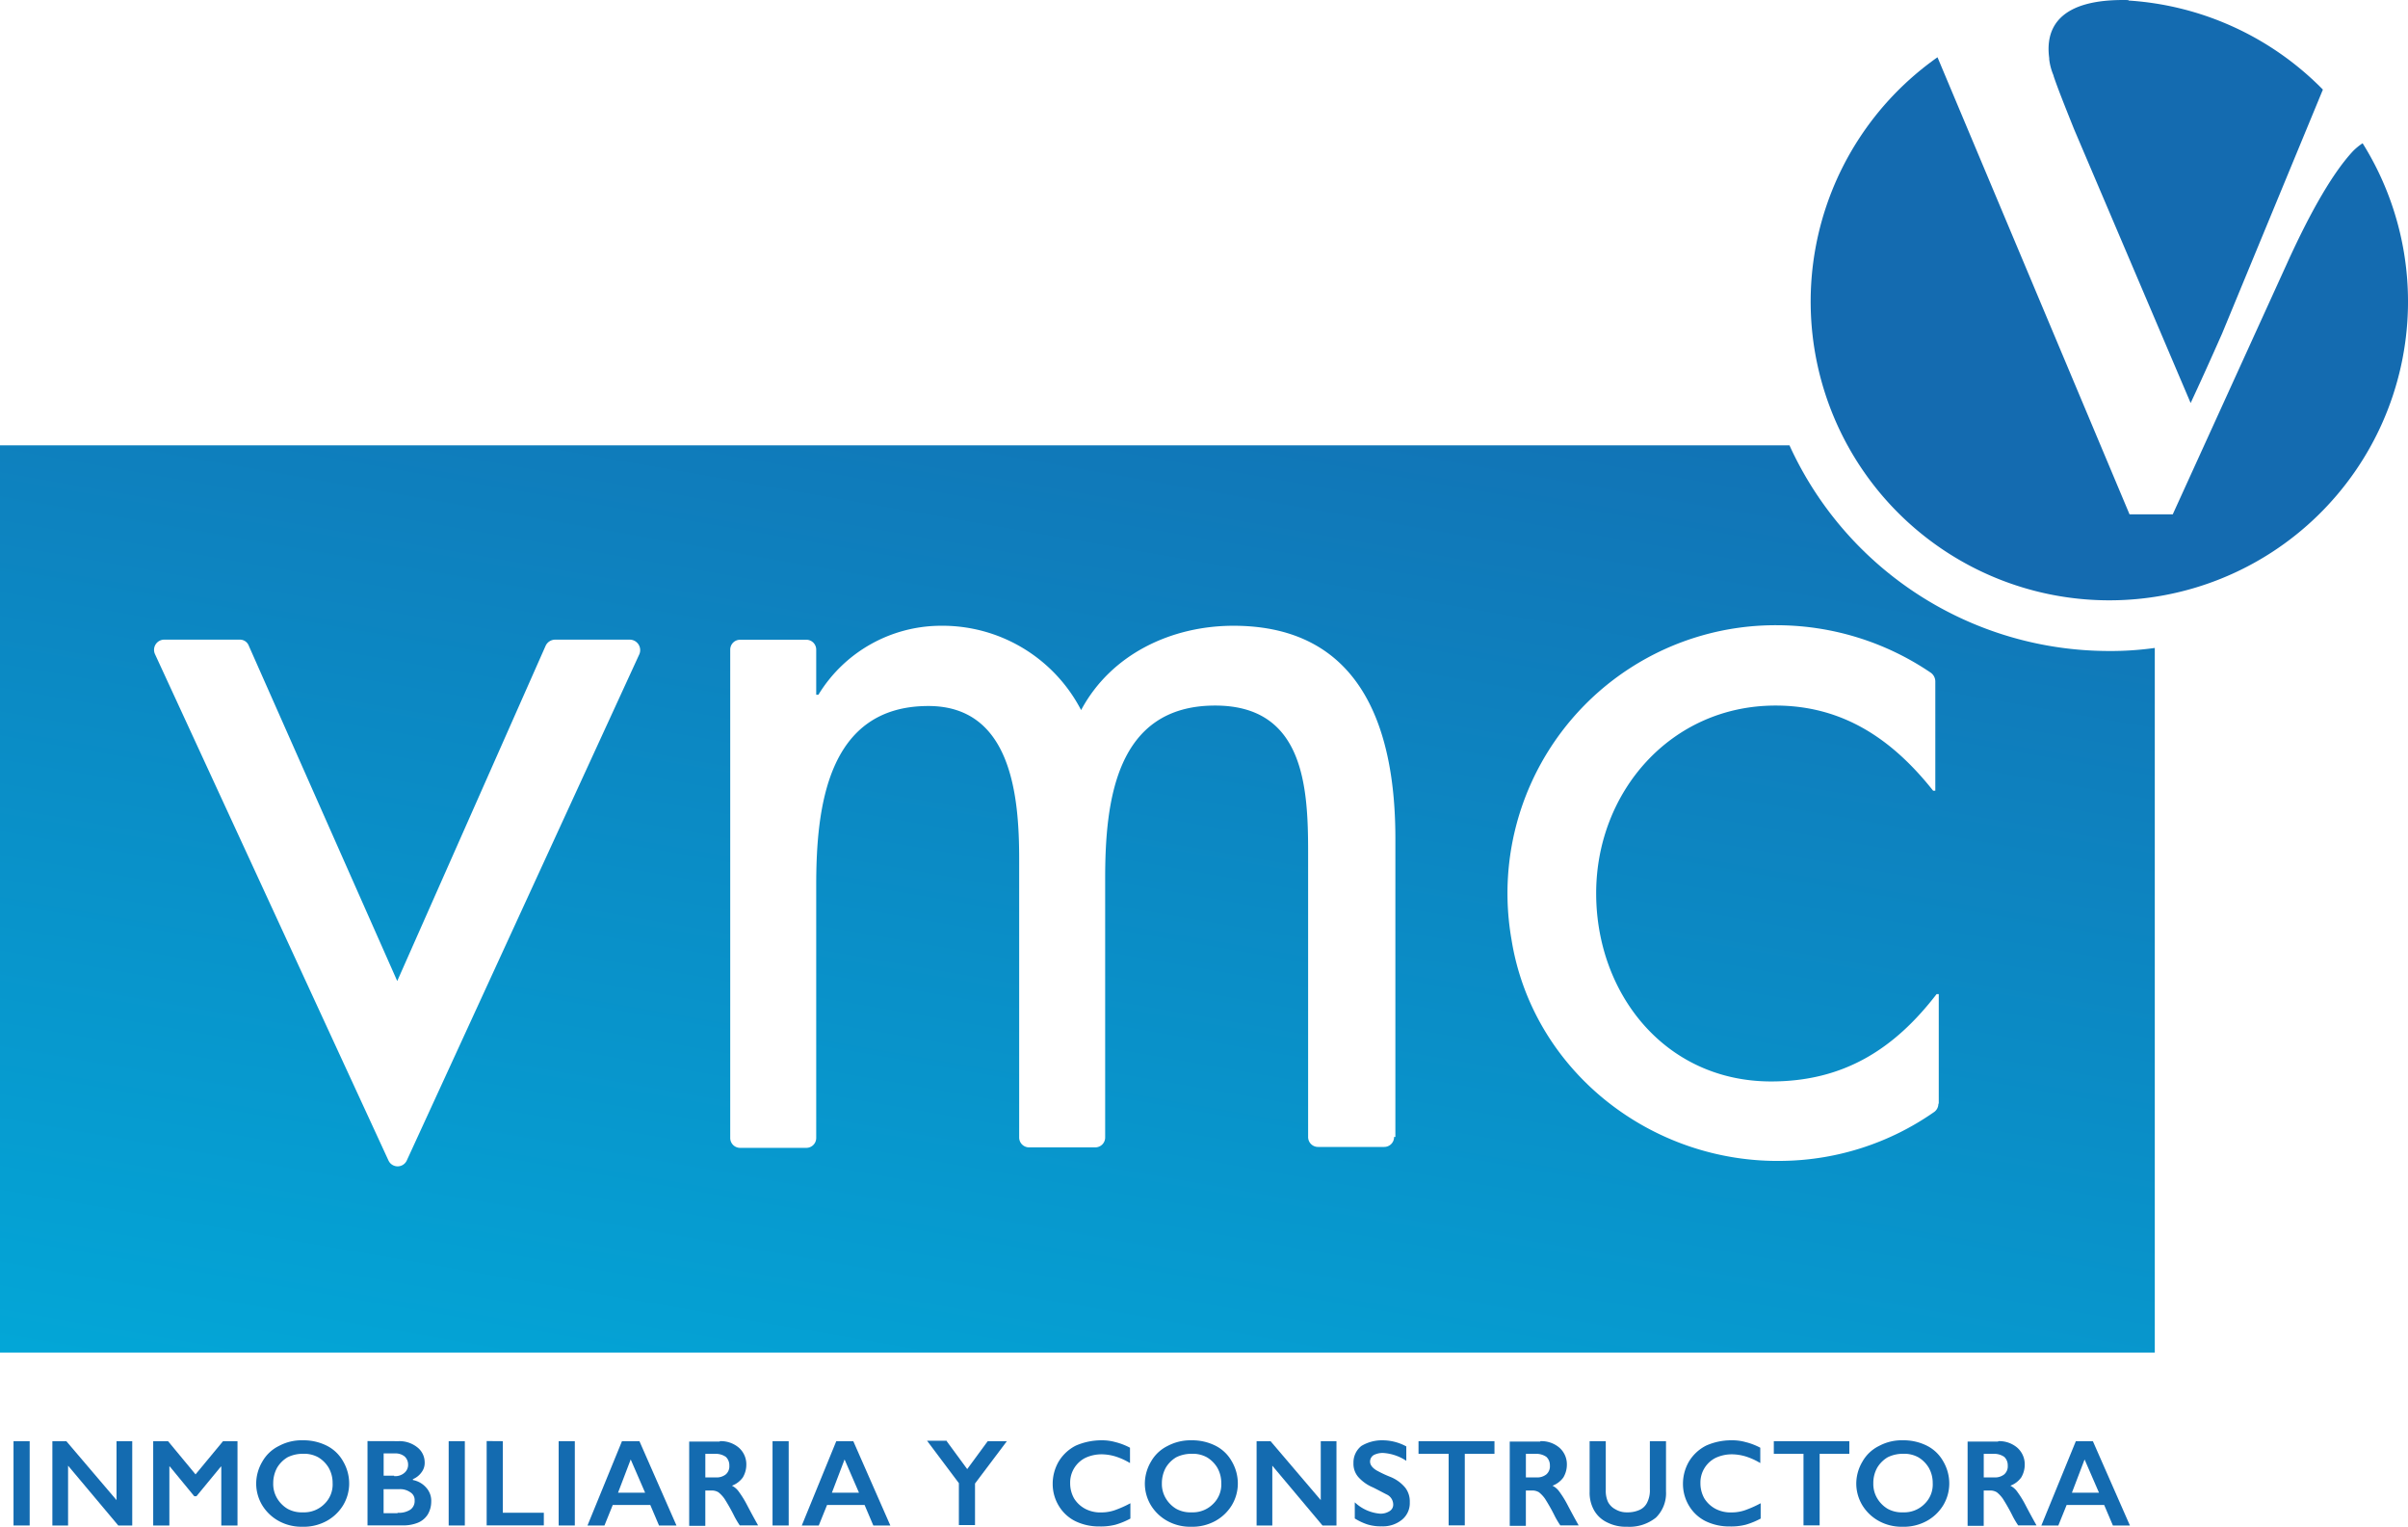
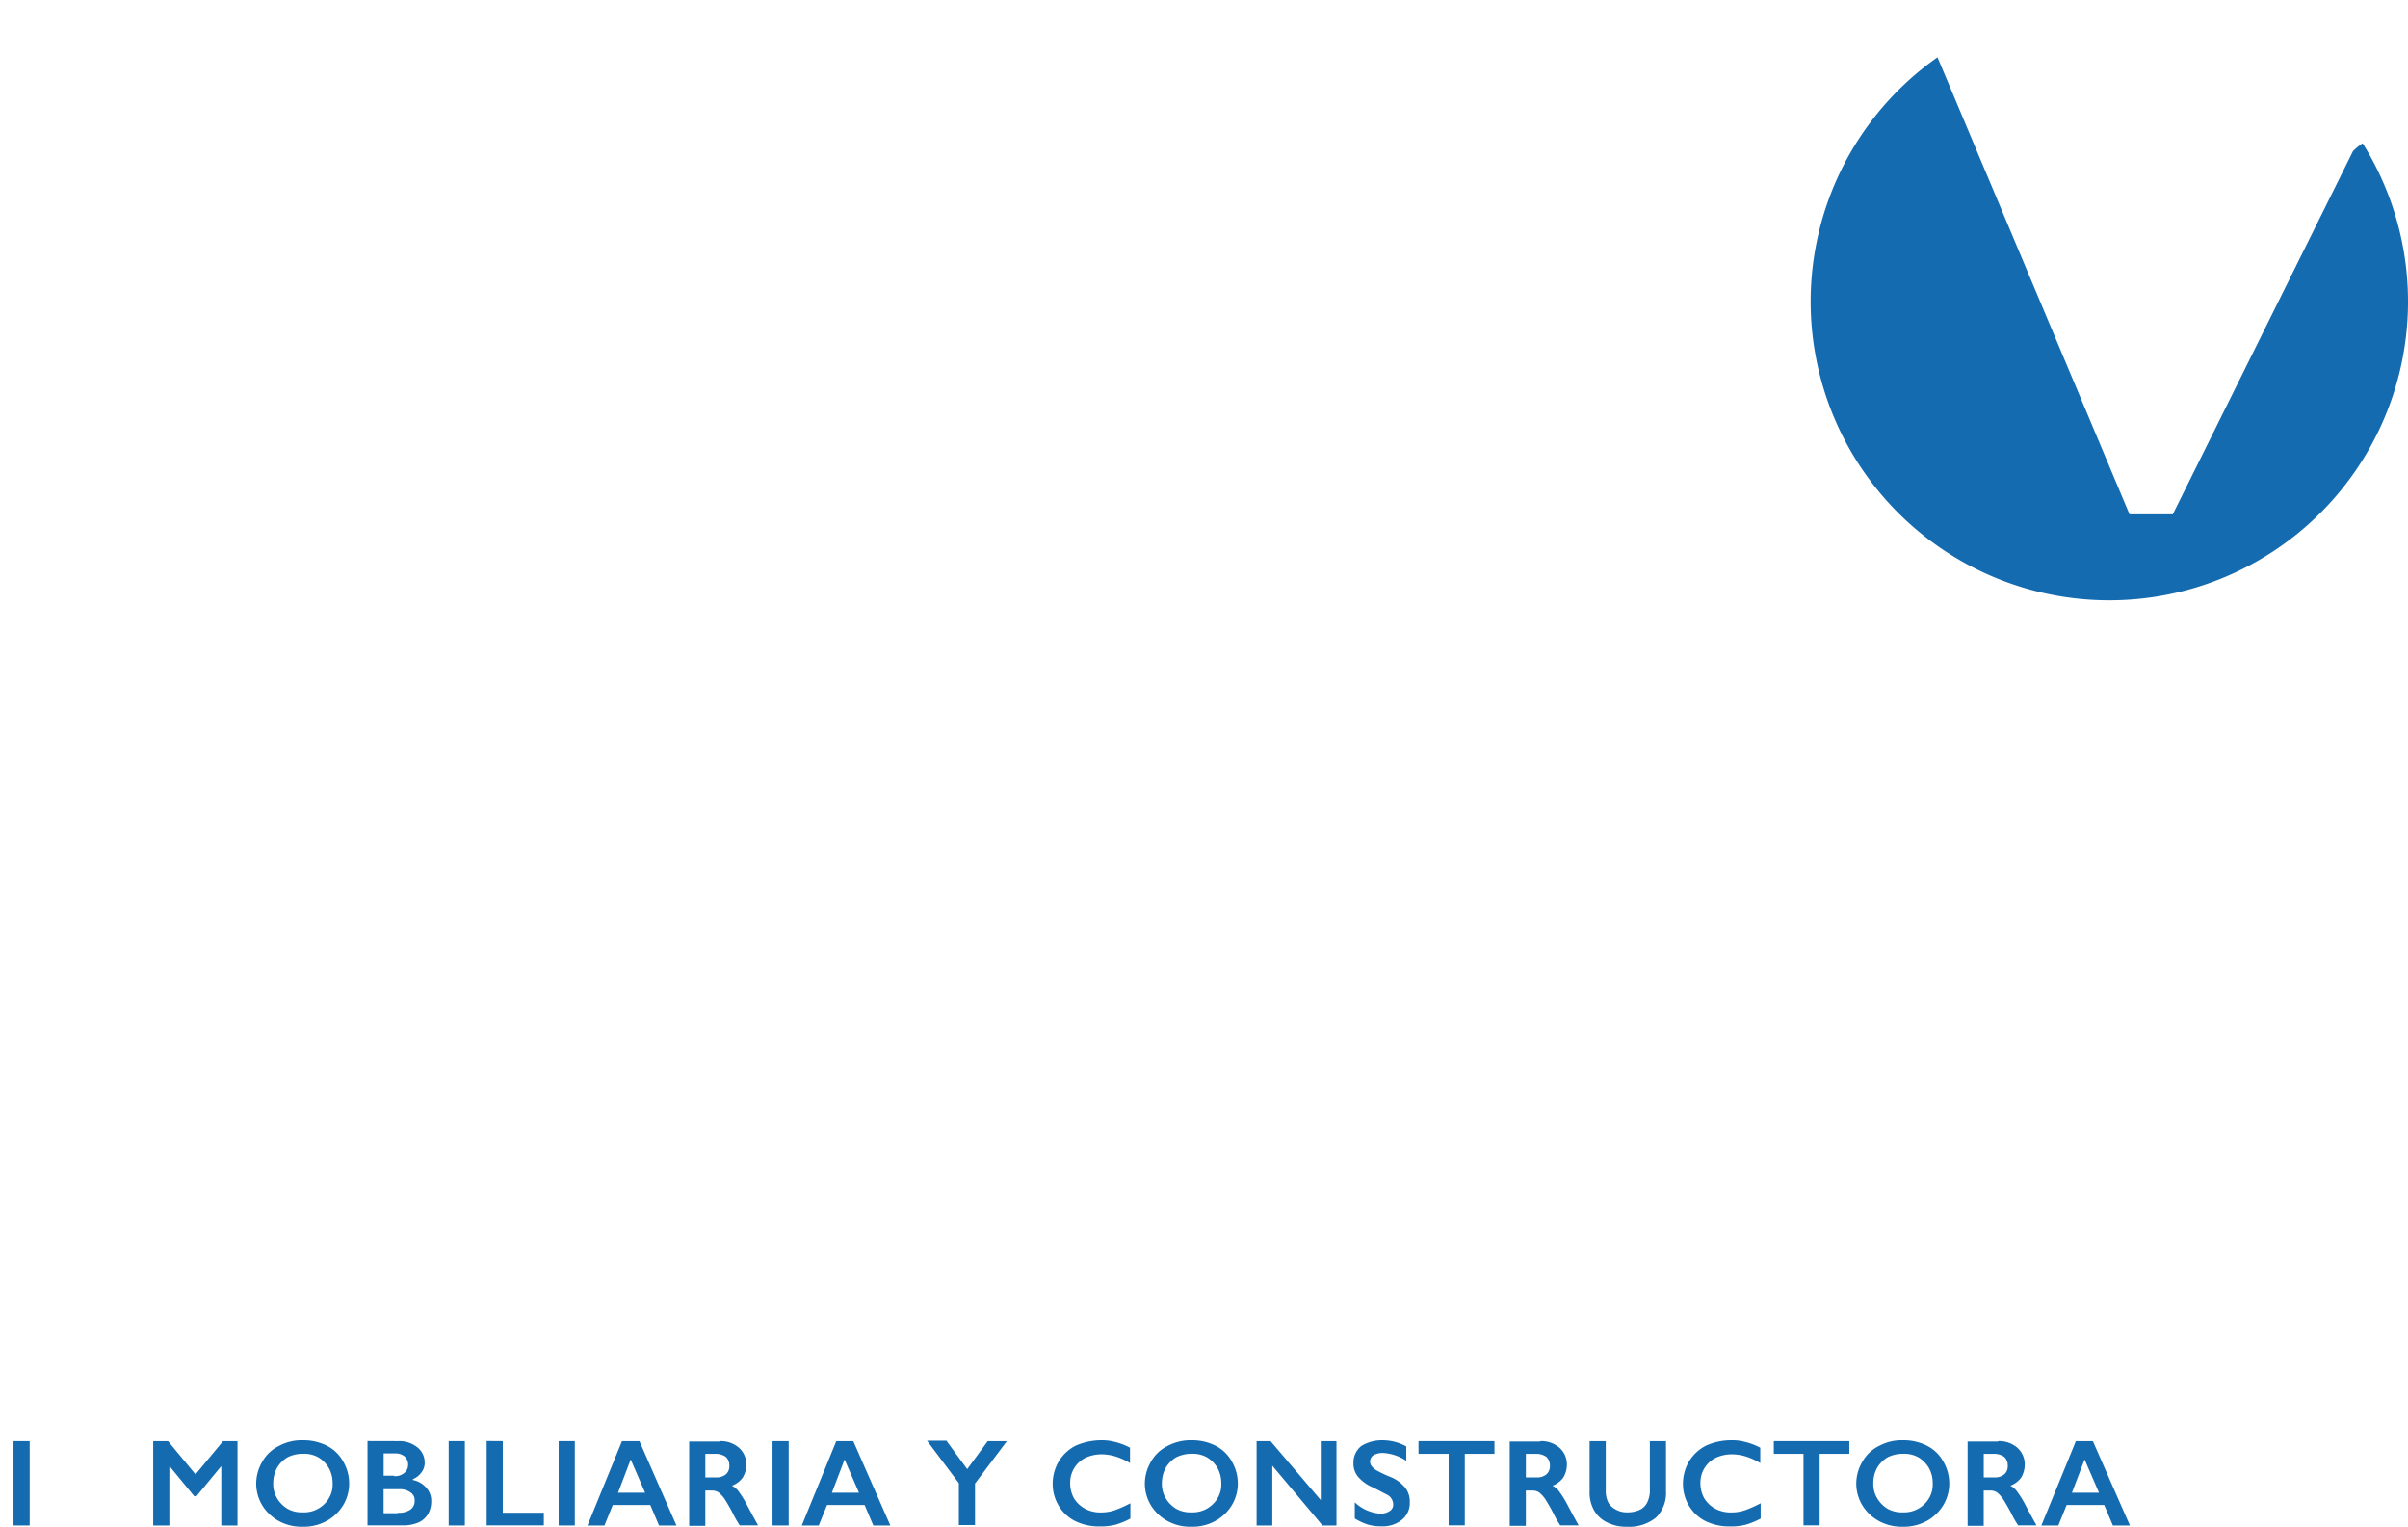
<svg xmlns="http://www.w3.org/2000/svg" width="188.524" height="119.504" viewBox="0 0 188.524 119.504">
  <defs>
    <linearGradient id="a" x1="0.145" y1="1.345" x2="0.808" y2="-0.232" gradientUnits="objectBoundingBox">
      <stop offset="0" stop-color="#00b1de" />
      <stop offset="1" stop-color="#146bb0" />
    </linearGradient>
  </defs>
  <g transform="translate(141.778 0)">
-     <path d="M443.228,48.878h-3.383L424.81,13.1a23.383,23.383,0,1,0,33.283,6.732,4.526,4.526,0,0,0-.752.615c-1.5,1.606-3.246,4.545-5.194,8.85" transform="translate(-414.9 -8.618)" fill="#146bb0" />
-     <path d="M480.473,31.53c.718-1.538,1.4-3.041,2.46-5.433h0l7.894-19.1A23.425,23.425,0,0,0,475.586.024l.034-.034h0c-5.57-.137-6.527,2.29-6.219,4.545v.1a4.6,4.6,0,0,0,.342,1.264v.034c.308.923.854,2.29,1.606,4.169" transform="translate(-450.744 0.016)" fill="#146bb0" />
+     <path d="M443.228,48.878h-3.383L424.81,13.1a23.383,23.383,0,1,0,33.283,6.732,4.526,4.526,0,0,0-.752.615" transform="translate(-414.9 -8.618)" fill="#146bb0" />
  </g>
  <g transform="translate(1.059 112.738)">
    <path d="M4.364,330.1v6.6H3.1v-6.6Z" transform="translate(-3.1 -330.032)" fill="#146bb0" />
-     <path d="M13.093,330.1l3.93,4.613V330.1h1.23v6.6H17.16l-3.93-4.682V336.7H12v-6.6Z" transform="translate(-8.959 -330.032)" fill="#146bb0" />
    <path d="M36.262,330.1l2.153,2.6,2.153-2.6H41.7v6.6H40.431v-4.613H40.4l-1.914,2.324h-.171L36.4,332.082h-.034V336.7H35.1v-6.6Z" transform="translate(-24.165 -330.032)" fill="#146bb0" />
    <path d="M62.356,329.9a4.069,4.069,0,0,1,1.845.41,3.007,3.007,0,0,1,1.3,1.23,3.424,3.424,0,0,1,.478,1.743,3.3,3.3,0,0,1-.478,1.709,3.463,3.463,0,0,1-1.3,1.23,3.731,3.731,0,0,1-1.879.444,3.688,3.688,0,0,1-1.845-.444,3.462,3.462,0,0,1-1.3-1.23,3.3,3.3,0,0,1-.478-1.709,3.394,3.394,0,0,1,.478-1.709,3.006,3.006,0,0,1,1.3-1.23A3.73,3.73,0,0,1,62.356,329.9Zm-2.324,3.383a2.185,2.185,0,0,0,.308,1.162,2.356,2.356,0,0,0,.82.82,2.292,2.292,0,0,0,1.2.273,2.24,2.24,0,0,0,1.674-.649,2.113,2.113,0,0,0,.649-1.64,2.4,2.4,0,0,0-.308-1.2,2.355,2.355,0,0,0-.82-.82,2.292,2.292,0,0,0-1.2-.273,2.681,2.681,0,0,0-1.2.273,2.355,2.355,0,0,0-.82.82A2.527,2.527,0,0,0,60.033,333.283Z" transform="translate(-39.701 -329.9)" fill="#146bb0" />
    <path d="M86.626,330.1a2.233,2.233,0,0,1,1.469.478,1.489,1.489,0,0,1,.581,1.162,1.2,1.2,0,0,1-.239.786,1.573,1.573,0,0,1-.683.547v.068a1.834,1.834,0,0,1,1.059.615,1.527,1.527,0,0,1,.376,1.093,1.96,1.96,0,0,1-.273.991,1.656,1.656,0,0,1-.786.649,3.064,3.064,0,0,1-1.162.205H84.2v-6.6Zm-.342,2.734a1.085,1.085,0,0,0,.786-.239.815.815,0,0,0,.308-.684.856.856,0,0,0-.273-.615,1.128,1.128,0,0,0-.718-.239h-.923V332.8h.82Zm.273,2.87a1.637,1.637,0,0,0,.991-.239.818.818,0,0,0,.342-.718.7.7,0,0,0-.342-.649,1.375,1.375,0,0,0-.888-.239h-1.2v1.879h1.094Z" transform="translate(-56.487 -330.032)" fill="#146bb0" />
    <path d="M104.064,330.1v6.6H102.8v-6.6Z" transform="translate(-68.731 -330.032)" fill="#146bb0" />
    <path d="M112.764,330.1v5.6h3.212v.991H111.5v-6.6Z" transform="translate(-74.458 -330.032)" fill="#146bb0" />
    <path d="M129.264,330.1v6.6H128v-6.6Z" transform="translate(-85.32 -330.032)" fill="#146bb0" />
    <path d="M138.666,330.1l2.9,6.6H140.2l-.683-1.606h-2.939l-.649,1.606H134.6l2.7-6.6Zm-1.674,4.032h2.119l-1.128-2.6Z" transform="translate(-89.664 -330.032)" fill="#146bb0" />
    <path d="M160.292,330.1a2.169,2.169,0,0,1,1.5.513,1.731,1.731,0,0,1,.581,1.333,1.96,1.96,0,0,1-.273.991,1.847,1.847,0,0,1-.854.649,1.461,1.461,0,0,1,.547.478,7.694,7.694,0,0,1,.615.991c.41.786.718,1.333.889,1.64h-1.435a7.016,7.016,0,0,1-.41-.683,14.674,14.674,0,0,0-.786-1.4,2.371,2.371,0,0,0-.478-.513,1,1,0,0,0-.547-.137h-.478v2.768H157.9v-6.6h2.392Zm-.308,2.836a1.139,1.139,0,0,0,.786-.239.833.833,0,0,0,.273-.684.9.9,0,0,0-.273-.683,1.376,1.376,0,0,0-.82-.239h-.786v1.845Z" transform="translate(-105.002 -330.032)" fill="#146bb0" />
    <path d="M178.264,330.1v6.6H177v-6.6Z" transform="translate(-117.576 -330.032)" fill="#146bb0" />
    <path d="M187.732,330.1l2.9,6.6H189.3l-.683-1.606h-2.939l-.649,1.606H183.7l2.7-6.6Zm-1.674,4.032h2.119l-1.128-2.6Z" transform="translate(-121.986 -330.032)" fill="#146bb0" />
    <path d="M213.938,330.034l1.606,2.187,1.606-2.187h1.5l-2.495,3.315V336.6h-1.264v-3.28L212.4,330h1.538Z" transform="translate(-140.879 -329.966)" fill="#146bb0" />
    <path d="M244.993,329.9a3.843,3.843,0,0,1,1.093.137,4.993,4.993,0,0,1,1.162.444v1.2a5.311,5.311,0,0,0-1.128-.513,3.851,3.851,0,0,0-1.093-.171,2.987,2.987,0,0,0-1.264.273,2.156,2.156,0,0,0-1.2,1.982,2.4,2.4,0,0,0,.308,1.2,2.292,2.292,0,0,0,.888.82,2.551,2.551,0,0,0,1.264.273,3.222,3.222,0,0,0,1.025-.171,8.62,8.62,0,0,0,1.23-.547v1.2a6,6,0,0,1-1.162.478,4.621,4.621,0,0,1-1.264.137,4.215,4.215,0,0,1-1.879-.41,3.136,3.136,0,0,1-1.3-1.2,3.3,3.3,0,0,1-.478-1.709,3.456,3.456,0,0,1,.478-1.777,3.324,3.324,0,0,1,1.333-1.23A5.023,5.023,0,0,1,244.993,329.9Z" transform="translate(-159.838 -329.9)" fill="#146bb0" />
    <path d="M265.956,329.9a4.07,4.07,0,0,1,1.845.41,3.007,3.007,0,0,1,1.3,1.23,3.424,3.424,0,0,1,.478,1.743,3.3,3.3,0,0,1-.478,1.709,3.463,3.463,0,0,1-1.3,1.23,3.731,3.731,0,0,1-1.879.444,3.688,3.688,0,0,1-1.845-.444,3.462,3.462,0,0,1-1.3-1.23,3.3,3.3,0,0,1-.478-1.709,3.394,3.394,0,0,1,.478-1.709,3.006,3.006,0,0,1,1.3-1.23A3.818,3.818,0,0,1,265.956,329.9Zm-2.324,3.383a2.186,2.186,0,0,0,.308,1.162,2.356,2.356,0,0,0,.82.82,2.293,2.293,0,0,0,1.2.273,2.24,2.24,0,0,0,1.674-.649,2.113,2.113,0,0,0,.649-1.64,2.4,2.4,0,0,0-.308-1.2,2.355,2.355,0,0,0-.82-.82,2.291,2.291,0,0,0-1.2-.273,2.681,2.681,0,0,0-1.2.273,2.355,2.355,0,0,0-.82.82A2.528,2.528,0,0,0,263.633,333.283Z" transform="translate(-173.727 -329.9)" fill="#146bb0" />
    <path d="M288.993,330.1l3.93,4.613V330.1h1.23v6.6H293.06l-3.93-4.682V336.7H287.9v-6.6Z" transform="translate(-190.579 -330.032)" fill="#146bb0" />
    <path d="M312.389,329.9a3.906,3.906,0,0,1,1.845.478v1.128a3.673,3.673,0,0,0-1.811-.615,1.528,1.528,0,0,0-.752.171.6.6,0,0,0-.273.513c0,.239.171.478.512.683a9.1,9.1,0,0,0,1.093.513,2.935,2.935,0,0,1,1.162.854,1.771,1.771,0,0,1,.342,1.128,1.674,1.674,0,0,1-.615,1.367,2.352,2.352,0,0,1-1.572.513,3.547,3.547,0,0,1-1.094-.137,4.486,4.486,0,0,1-1.025-.478v-1.264a3.273,3.273,0,0,0,1.982.889,1.3,1.3,0,0,0,.752-.205.586.586,0,0,0,.273-.547.87.87,0,0,0-.513-.752c-.273-.137-.649-.342-1.059-.547a3.17,3.17,0,0,1-1.162-.82,1.582,1.582,0,0,1-.376-1.094,1.653,1.653,0,0,1,.615-1.333A3.119,3.119,0,0,1,312.389,329.9Z" transform="translate(-205.193 -329.9)" fill="#146bb0" />
    <path d="M330.946,330.1v.991h-2.324v5.6h-1.264v-5.6H325V330.1Z" transform="translate(-215.002 -330.032)" fill="#146bb0" />
    <path d="M348.292,330.1a2.169,2.169,0,0,1,1.5.513,1.731,1.731,0,0,1,.581,1.333,1.96,1.96,0,0,1-.273.991,1.847,1.847,0,0,1-.854.649,1.461,1.461,0,0,1,.547.478,7.7,7.7,0,0,1,.615.991c.41.786.718,1.333.888,1.64h-1.435a7.026,7.026,0,0,1-.41-.683,14.609,14.609,0,0,0-.786-1.4,2.37,2.37,0,0,0-.478-.513,1,1,0,0,0-.547-.137h-.478v2.768H345.9v-6.6h2.392Zm-.308,2.836a1.14,1.14,0,0,0,.786-.239.834.834,0,0,0,.273-.684.9.9,0,0,0-.273-.683,1.377,1.377,0,0,0-.82-.239h-.786v1.845Z" transform="translate(-228.76 -330.032)" fill="#146bb0" />
    <path d="M365.464,330.1v3.827a2.107,2.107,0,0,0,.171.923,1.357,1.357,0,0,0,.581.581,1.693,1.693,0,0,0,.923.239,2.231,2.231,0,0,0,.991-.2,1.2,1.2,0,0,0,.581-.581,2.092,2.092,0,0,0,.205-1.025V330.1h1.264v3.93a2.676,2.676,0,0,1-.786,2.05,3.309,3.309,0,0,1-2.255.718,3.236,3.236,0,0,1-1.572-.342,2.316,2.316,0,0,1-1.025-.957,2.789,2.789,0,0,1-.342-1.435V330.1Z" transform="translate(-240.806 -330.032)" fill="#146bb0" />
    <path d="M389.393,329.9a3.843,3.843,0,0,1,1.094.137,4.992,4.992,0,0,1,1.162.444v1.2a5.312,5.312,0,0,0-1.128-.513,3.852,3.852,0,0,0-1.094-.171,2.987,2.987,0,0,0-1.264.273,2.156,2.156,0,0,0-1.2,1.982,2.4,2.4,0,0,0,.308,1.2,2.292,2.292,0,0,0,.889.82,2.551,2.551,0,0,0,1.264.273,3.222,3.222,0,0,0,1.025-.171,8.614,8.614,0,0,0,1.23-.547v1.2a6,6,0,0,1-1.162.478,4.622,4.622,0,0,1-1.264.137,4.215,4.215,0,0,1-1.879-.41,3.136,3.136,0,0,1-1.3-1.2,3.3,3.3,0,0,1-.478-1.709,3.457,3.457,0,0,1,.478-1.777,3.325,3.325,0,0,1,1.333-1.23A4.787,4.787,0,0,1,389.393,329.9Z" transform="translate(-254.894 -329.9)" fill="#146bb0" />
    <path d="M412.312,330.1v.991h-2.324v5.6h-1.264v-5.6H406.4V330.1Z" transform="translate(-268.586 -330.032)" fill="#146bb0" />
    <path d="M428.956,329.9a4.069,4.069,0,0,1,1.845.41,3.006,3.006,0,0,1,1.3,1.23,3.424,3.424,0,0,1,.478,1.743,3.3,3.3,0,0,1-.478,1.709,3.462,3.462,0,0,1-1.3,1.23,3.73,3.73,0,0,1-1.879.444,3.688,3.688,0,0,1-1.845-.444,3.461,3.461,0,0,1-1.3-1.23,3.3,3.3,0,0,1-.479-1.709,3.393,3.393,0,0,1,.479-1.709,3.005,3.005,0,0,1,1.3-1.23A3.729,3.729,0,0,1,428.956,329.9Zm-2.324,3.383a2.186,2.186,0,0,0,.308,1.162,2.356,2.356,0,0,0,.82.82,2.293,2.293,0,0,0,1.2.273,2.24,2.24,0,0,0,1.674-.649,2.113,2.113,0,0,0,.649-1.64,2.4,2.4,0,0,0-.308-1.2,2.355,2.355,0,0,0-.82-.82,2.292,2.292,0,0,0-1.2-.273,2.682,2.682,0,0,0-1.2.273,2.356,2.356,0,0,0-.82.82A2.435,2.435,0,0,0,426.633,333.283Z" transform="translate(-281.028 -329.9)" fill="#146bb0" />
    <path d="M453.192,330.1a2.169,2.169,0,0,1,1.5.513,1.731,1.731,0,0,1,.581,1.333,1.96,1.96,0,0,1-.273.991,1.847,1.847,0,0,1-.854.649,1.462,1.462,0,0,1,.547.478,7.682,7.682,0,0,1,.615.991c.41.786.718,1.333.888,1.64h-1.435a7.021,7.021,0,0,1-.41-.683,14.641,14.641,0,0,0-.786-1.4,2.372,2.372,0,0,0-.478-.513,1,1,0,0,0-.547-.137h-.478v2.768H450.8v-6.6h2.392Zm-.308,2.836a1.14,1.14,0,0,0,.786-.239.834.834,0,0,0,.273-.684.9.9,0,0,0-.273-.683,1.377,1.377,0,0,0-.82-.239h-.786v1.845Z" transform="translate(-297.814 -330.032)" fill="#146bb0" />
    <path d="M471.732,330.1l2.9,6.6H473.3l-.683-1.606h-2.939l-.649,1.606H467.7l2.7-6.6Zm-1.64,4.032h2.119l-1.128-2.6Z" transform="translate(-308.939 -330.032)" fill="#146bb0" />
  </g>
-   <path d="M165.117,118.095A27.494,27.494,0,0,1,140.1,102H0v71.009H168.7V117.856A24.658,24.658,0,0,1,165.117,118.095Zm-115.056.239L31.848,157.973a.789.789,0,0,1-1.435,0L12.131,118.334a.8.8,0,0,1,.718-1.128H18.76a.74.74,0,0,1,.718.478L31.1,143.929l11.618-26.244a.83.83,0,0,1,.718-.478h5.843A.82.82,0,0,1,50.061,118.334Zm59.083,37.794a.773.773,0,0,1-.786.786H103.2a.773.773,0,0,1-.786-.786v-22.28c0-5.16-.342-11.482-7.279-11.482-7.791,0-8.611,7.518-8.611,13.532v20.264a.773.773,0,0,1-.786.786h-5.16a.773.773,0,0,1-.786-.786V134.395c0-4.887-.581-11.994-7.108-11.994-7.962,0-8.782,8.03-8.782,14.045V156.2a.773.773,0,0,1-.786.786h-5.16a.773.773,0,0,1-.786-.786v-38.2a.773.773,0,0,1,.786-.786h5.16a.773.773,0,0,1,.786.786v3.52h.171a11.263,11.263,0,0,1,9.568-5.4,12.227,12.227,0,0,1,11,6.6c2.358-4.408,7.108-6.6,11.926-6.6,10.149,0,12.678,8.27,12.678,16.642v23.373Zm42.612-2.6a.788.788,0,0,1-.376.683,21.172,21.172,0,0,1-11.721,3.793c-10.388.239-19.683-7.074-21.323-17.325a20.981,20.981,0,0,1,20.913-24.6,21.472,21.472,0,0,1,11.926,3.725.841.841,0,0,1,.342.683v8.543h-.171c-3.144-3.964-7.005-6.664-12.336-6.664-8.2,0-14.045,6.766-14.045,14.694,0,7.859,5.4,14.728,13.7,14.728,5.672,0,9.636-2.529,12.951-6.834h.171v8.577Z" transform="translate(0 -67.139)" fill="url(#a)" />
</svg>